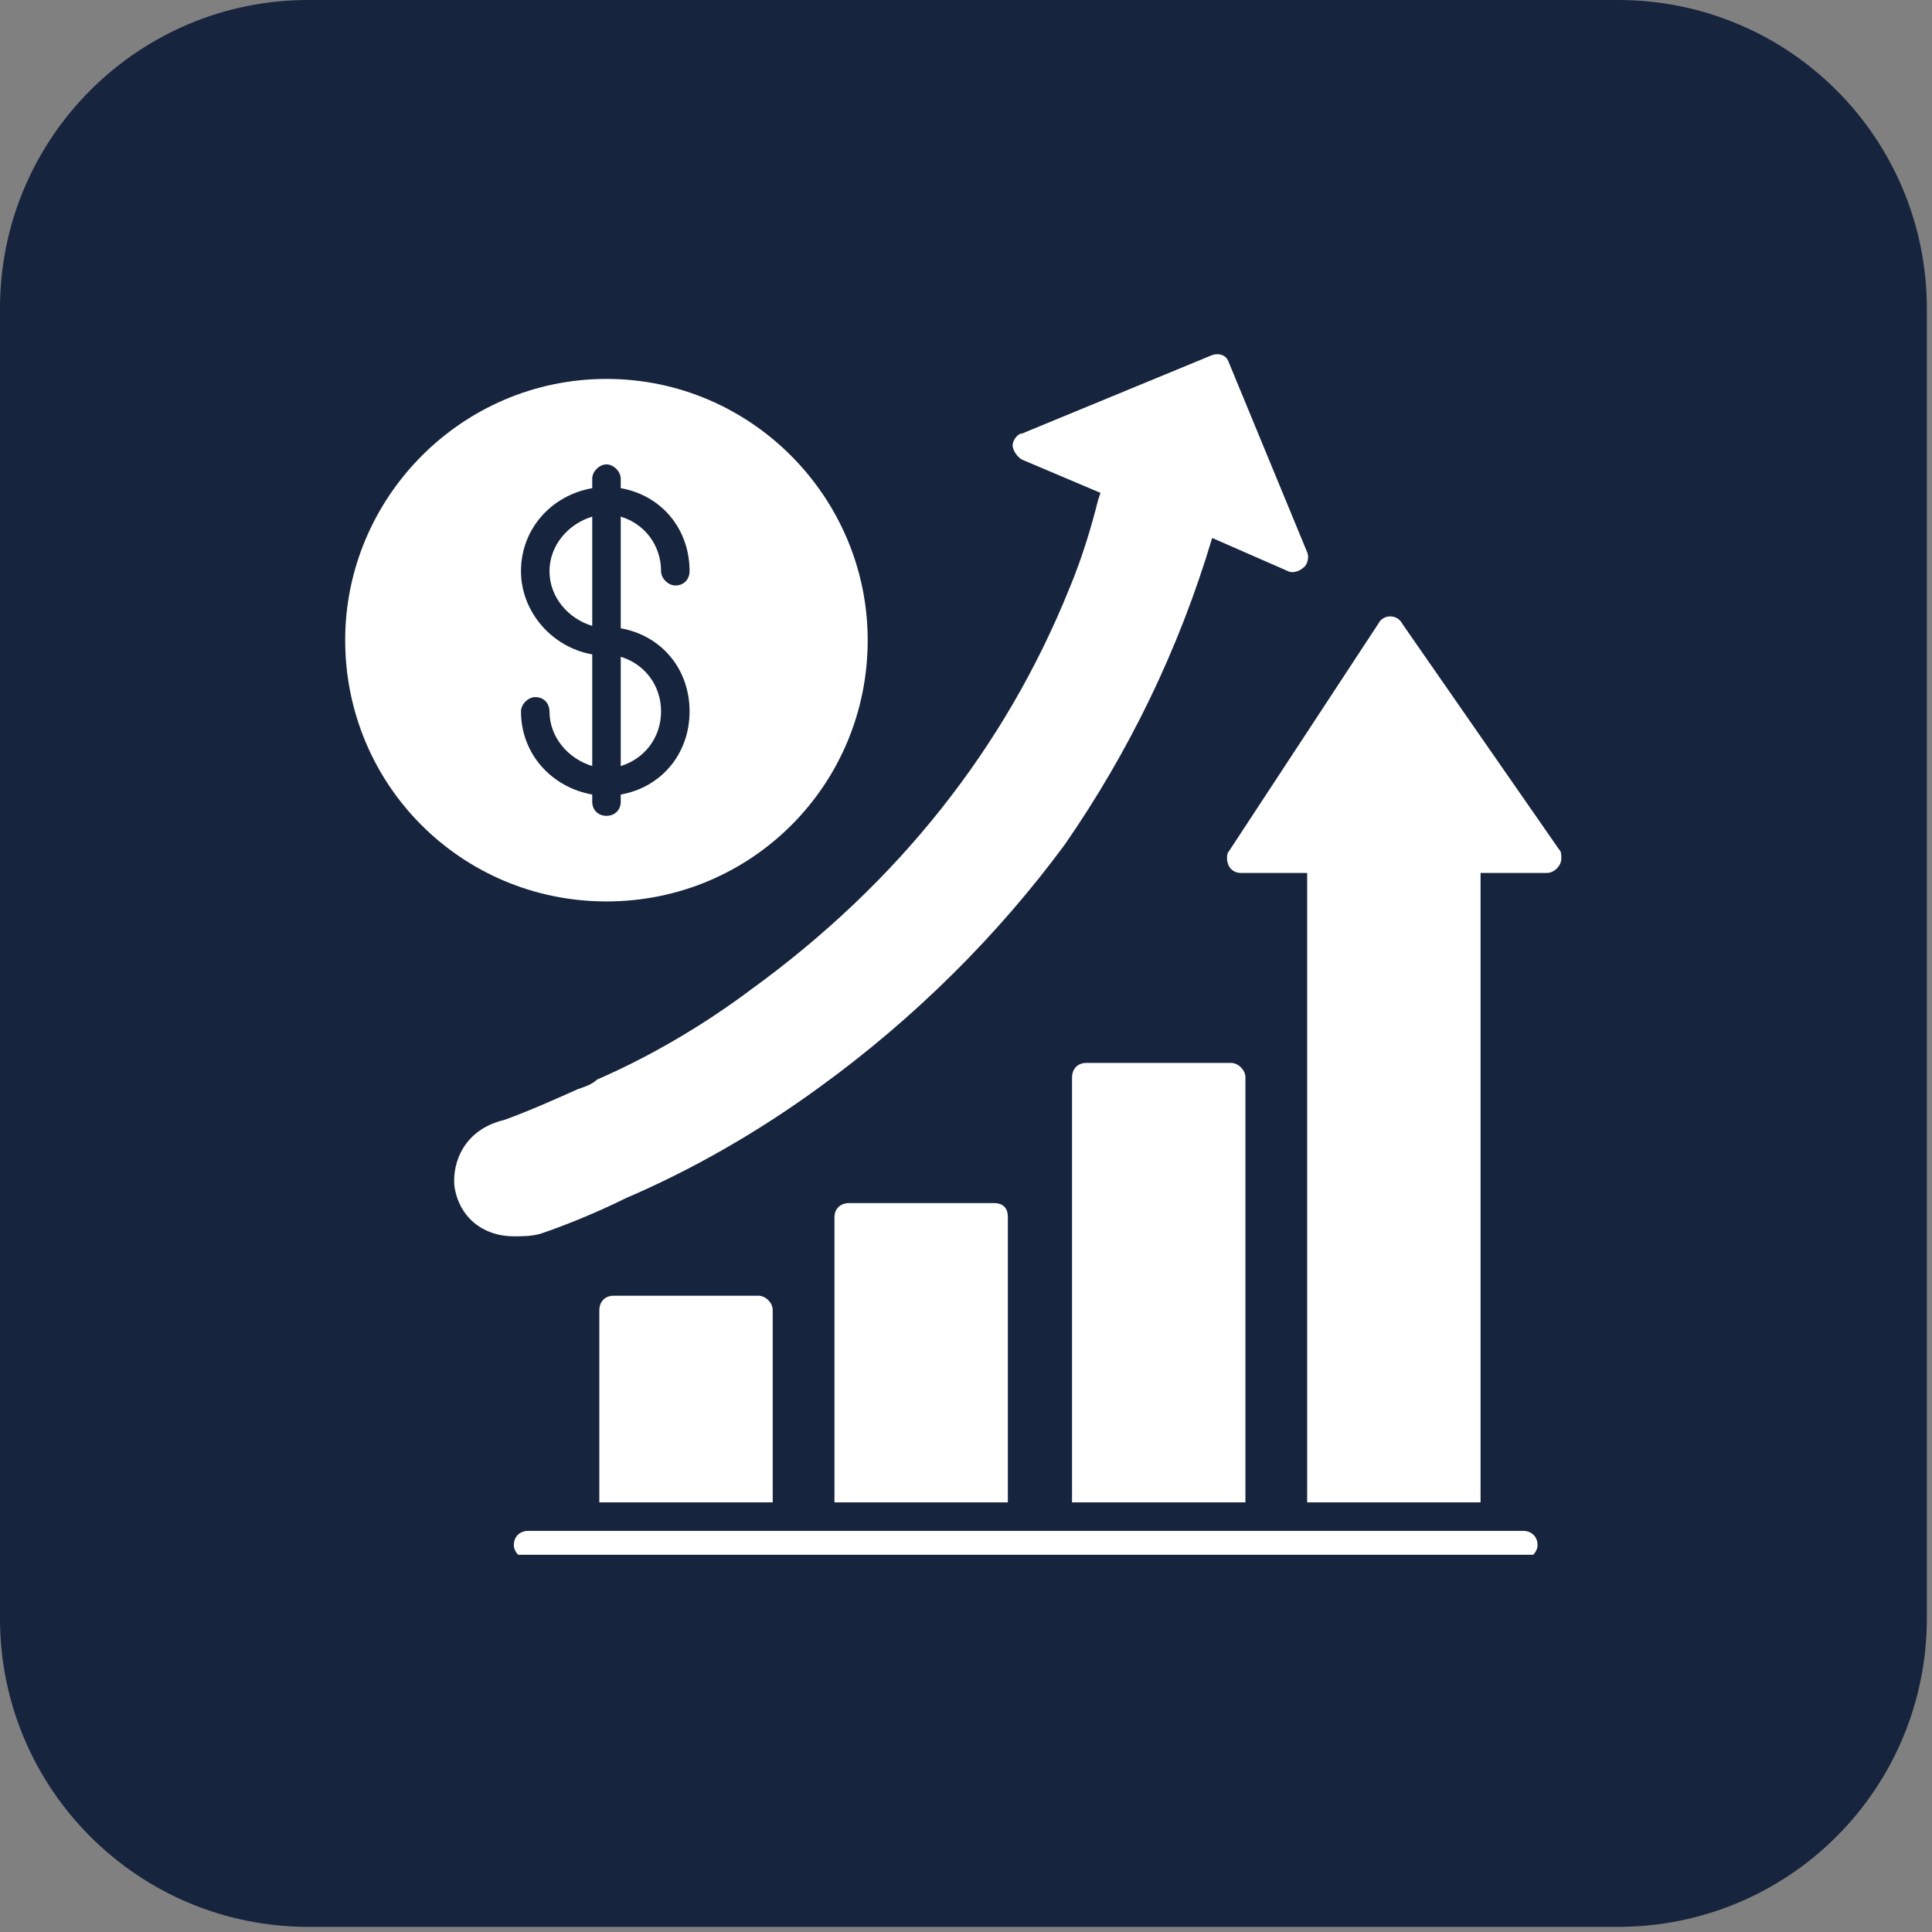
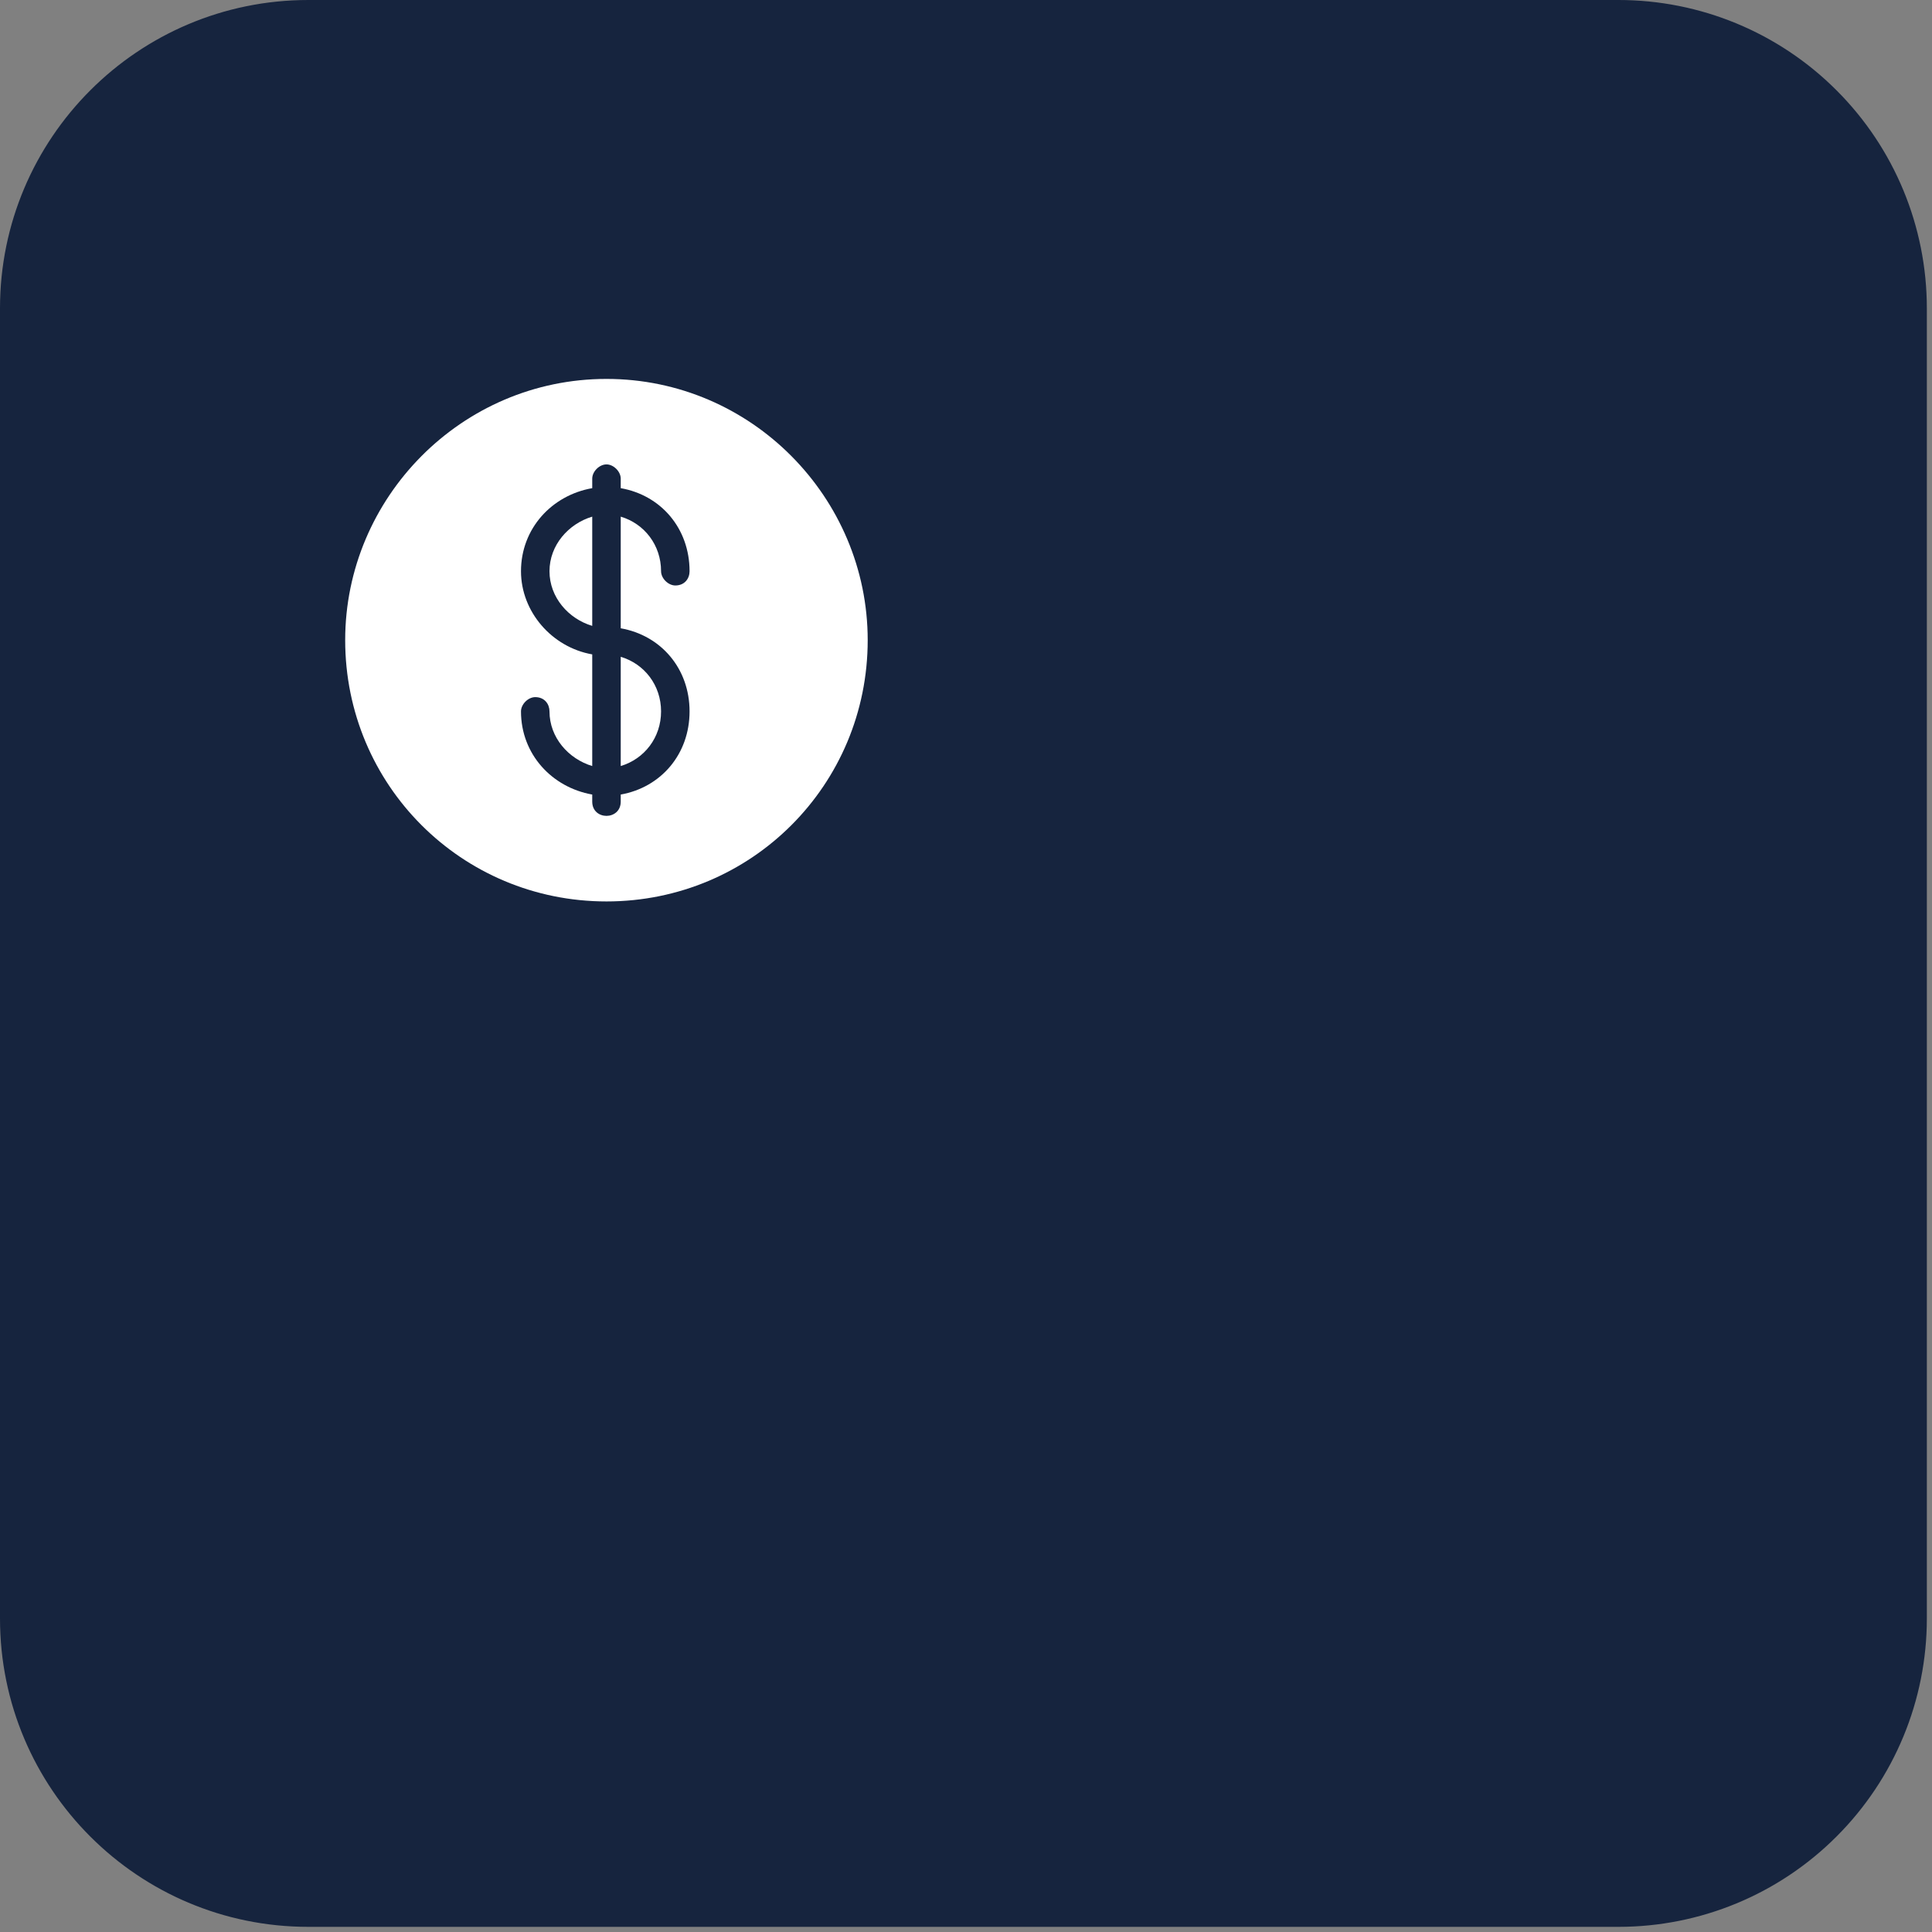
<svg xmlns="http://www.w3.org/2000/svg" width="125" zoomAndPan="magnify" viewBox="0 0 93.75 93.75" height="125" preserveAspectRatio="xMidYMid meet" version="1.0">
  <rect x="0" y="0" width="93.75" height="93.75" fill="#808080" stroke="none" />
  <defs>
    <clipPath id="cead4c1da4">
      <path d="M 0 0 L 93.5 0 L 93.5 93.5 L 0 93.5 Z M 0 0 " clip-rule="nonzero" />
    </clipPath>
    <clipPath id="2222786f43">
      <path d="M 14.961 0 L 78.539 0 C 82.508 0 86.312 1.574 89.117 4.383 C 91.926 7.188 93.5 10.992 93.5 14.961 L 93.5 78.539 C 93.5 82.508 91.926 86.312 89.117 89.117 C 86.312 91.926 82.508 93.5 78.539 93.5 L 14.961 93.5 C 6.699 93.5 0 86.805 0 78.539 L 0 14.961 C 0 6.699 6.699 0 14.961 0 Z M 14.961 0 " clip-rule="nonzero" />
    </clipPath>
    <clipPath id="7fe8c81885">
      <path d="M 0 0 L 93.5 0 L 93.5 93.5 L 0 93.5 Z M 0 0 " clip-rule="nonzero" />
    </clipPath>
    <clipPath id="eafe127d8d">
      <path d="M 14.961 0 L 78.539 0 C 82.508 0 86.312 1.574 89.117 4.383 C 91.926 7.188 93.5 10.992 93.5 14.961 L 93.5 78.539 C 93.5 82.508 91.926 86.312 89.117 89.117 C 86.312 91.926 82.508 93.5 78.539 93.5 L 14.961 93.5 C 6.699 93.5 0 86.805 0 78.539 L 0 14.961 C 0 6.699 6.699 0 14.961 0 Z M 14.961 0 " clip-rule="nonzero" />
    </clipPath>
    <clipPath id="89f513ba74">
      <rect x="0" width="94" y="0" height="94" />
    </clipPath>
    <clipPath id="d56b309683">
      <path d="M 29 29 L 75.844 29 L 75.844 73 L 29 73 Z M 29 29 " clip-rule="nonzero" />
    </clipPath>
    <clipPath id="4e4202ee99">
-       <path d="M 24 74 L 75 74 L 75 75.445 L 24 75.445 Z M 24 74 " clip-rule="nonzero" />
-     </clipPath>
+       </clipPath>
    <clipPath id="725dfb8823">
-       <path d="M 22 17.102 L 64 17.102 L 64 60 L 22 60 Z M 22 17.102 " clip-rule="nonzero" />
-     </clipPath>
+       </clipPath>
    <clipPath id="a1f36b7246">
      <path d="M 16.75 18 L 43 18 L 43 44 L 16.75 44 Z M 16.75 18 " clip-rule="nonzero" />
    </clipPath>
  </defs>
  <g clip-path="url(#cead4c1da4)">
    <g clip-path="url(#2222786f43)">
      <g transform="matrix(1, 0, 0, 1, 0, 0)">
        <g clip-path="url(#89f513ba74)">
          <g clip-path="url(#7fe8c81885)">
            <g clip-path="url(#eafe127d8d)">
              <path fill="#16243e" d="M 0 0 L 93.5 0 L 93.5 93.5 L 0 93.5 Z M 0 0 " fill-opacity="1" fill-rule="nonzero" />
            </g>
          </g>
        </g>
      </g>
    </g>
  </g>
  <g clip-path="url(#d56b309683)">
-     <path fill="#ffffff" d="M 29.082 72.902 L 29.082 63.566 C 29.082 63.219 29.312 62.875 29.773 62.875 L 36.805 62.875 C 37.152 62.875 37.496 63.219 37.496 63.566 L 37.496 72.902 Z M 63.43 72.902 L 63.43 42.359 L 60.203 42.359 C 59.973 42.359 59.742 42.242 59.625 42.012 C 59.512 41.781 59.512 41.438 59.625 41.32 L 66.887 30.258 C 67 30.027 67.23 29.91 67.461 29.91 C 67.691 29.91 67.922 30.027 68.039 30.258 L 75.645 41.207 C 75.762 41.32 75.762 41.438 75.762 41.668 C 75.762 42.012 75.414 42.359 75.07 42.359 L 71.844 42.359 L 71.844 72.902 Z M 52.02 72.902 L 52.02 52.27 C 52.02 51.926 52.25 51.578 52.711 51.578 L 59.742 51.578 C 60.086 51.578 60.434 51.926 60.434 52.27 L 60.434 72.902 Z M 40.492 72.902 L 40.492 59.07 C 40.492 58.609 40.84 58.379 41.184 58.379 L 48.215 58.379 C 48.676 58.379 48.906 58.609 48.906 59.07 L 48.906 72.902 Z M 40.492 72.902 " fill-opacity="1" fill-rule="evenodd" />
-   </g>
+     </g>
  <g clip-path="url(#4e4202ee99)">
-     <path fill="#ffffff" d="M 73.918 75.668 L 25.625 75.668 C 25.281 75.668 24.934 75.32 24.934 74.977 C 24.934 74.516 25.281 74.285 25.625 74.285 L 73.918 74.285 C 74.262 74.285 74.609 74.516 74.609 74.977 C 74.609 75.32 74.262 75.668 73.918 75.668 Z M 73.918 75.668 " fill-opacity="1" fill-rule="evenodd" />
-   </g>
+     </g>
  <g clip-path="url(#725dfb8823)">
    <path fill="#ffffff" d="M 24.934 59.992 C 23.434 59.992 22.281 59.07 22.051 57.57 C 21.938 56.418 22.512 54.805 24.473 54.344 C 25.742 53.883 27.008 53.309 28.047 52.848 C 28.391 52.73 28.738 52.617 28.969 52.387 C 31.617 51.234 34.152 49.734 36.461 48.004 C 43.605 42.82 48.793 36.25 51.902 28.527 C 52.48 27.145 52.941 25.645 53.285 24.262 L 53.402 23.918 L 49.598 22.305 C 49.367 22.188 49.137 21.844 49.137 21.613 C 49.137 21.383 49.367 21.035 49.598 21.035 L 58.82 17.23 C 59.164 17.117 59.512 17.23 59.625 17.578 L 63.43 26.797 C 63.543 27.027 63.43 27.375 63.312 27.488 C 63.082 27.719 62.738 27.836 62.508 27.719 L 58.82 26.105 C 57.203 31.523 54.785 36.48 51.672 40.977 C 48.445 45.355 44.41 49.387 39.801 52.73 C 36.805 54.922 33.578 56.766 30.352 58.148 C 29.199 58.723 27.586 59.414 26.203 59.875 C 25.742 59.992 25.395 59.992 24.934 59.992 Z M 24.934 59.992 " fill-opacity="1" fill-rule="evenodd" />
  </g>
  <g clip-path="url(#a1f36b7246)">
    <path fill="#ffffff" d="M 29.43 43.742 C 22.398 43.742 16.75 38.094 16.75 31.062 C 16.75 24.148 22.398 18.387 29.43 18.387 C 36.461 18.387 42.105 24.148 42.105 31.062 C 42.105 38.094 36.461 43.742 29.43 43.742 Z M 28.738 38.555 C 26.777 38.207 25.281 36.594 25.281 34.52 C 25.281 34.176 25.625 33.828 25.973 33.828 C 26.434 33.828 26.664 34.176 26.664 34.52 C 26.664 35.789 27.586 36.824 28.738 37.172 L 28.738 31.754 C 26.777 31.41 25.281 29.68 25.281 27.719 C 25.281 25.645 26.777 24.031 28.738 23.688 L 28.738 23.227 C 28.738 22.879 29.082 22.535 29.43 22.535 C 29.773 22.535 30.121 22.879 30.121 23.227 L 30.121 23.688 C 32.078 24.031 33.461 25.645 33.461 27.719 C 33.461 28.066 33.23 28.41 32.77 28.41 C 32.426 28.41 32.078 28.066 32.078 27.719 C 32.078 26.453 31.273 25.414 30.121 25.07 L 30.121 30.488 C 32.078 30.832 33.461 32.445 33.461 34.52 C 33.461 36.594 32.078 38.207 30.121 38.555 L 30.121 38.898 C 30.121 39.359 29.773 39.59 29.43 39.59 C 29.082 39.59 28.738 39.359 28.738 38.898 Z M 30.121 37.172 C 31.273 36.824 32.078 35.789 32.078 34.52 C 32.078 33.254 31.273 32.215 30.121 31.871 Z M 28.738 25.07 C 27.586 25.414 26.664 26.453 26.664 27.719 C 26.664 28.988 27.586 30.027 28.738 30.371 Z M 28.738 25.07 " fill-opacity="1" fill-rule="evenodd" />
  </g>
</svg>